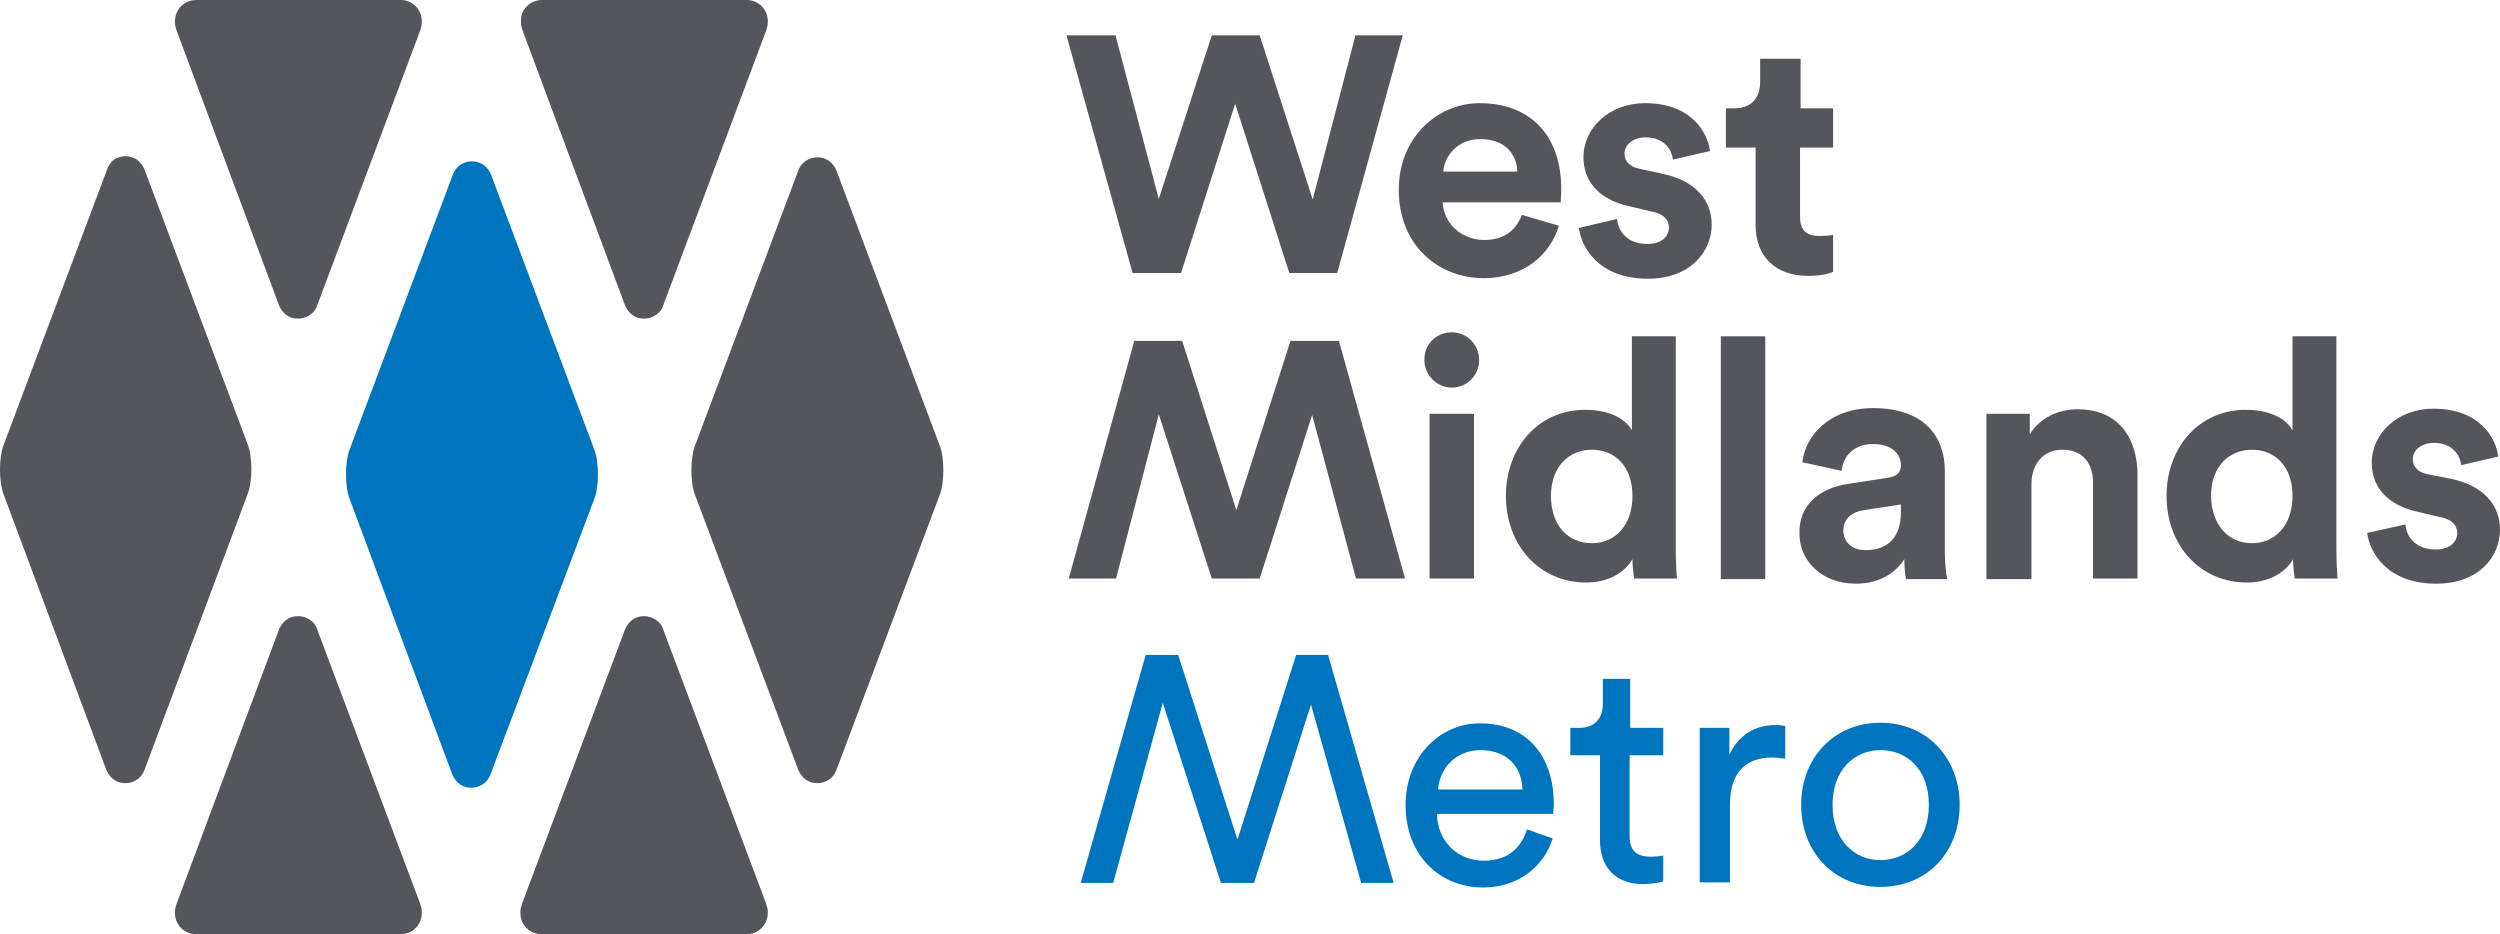
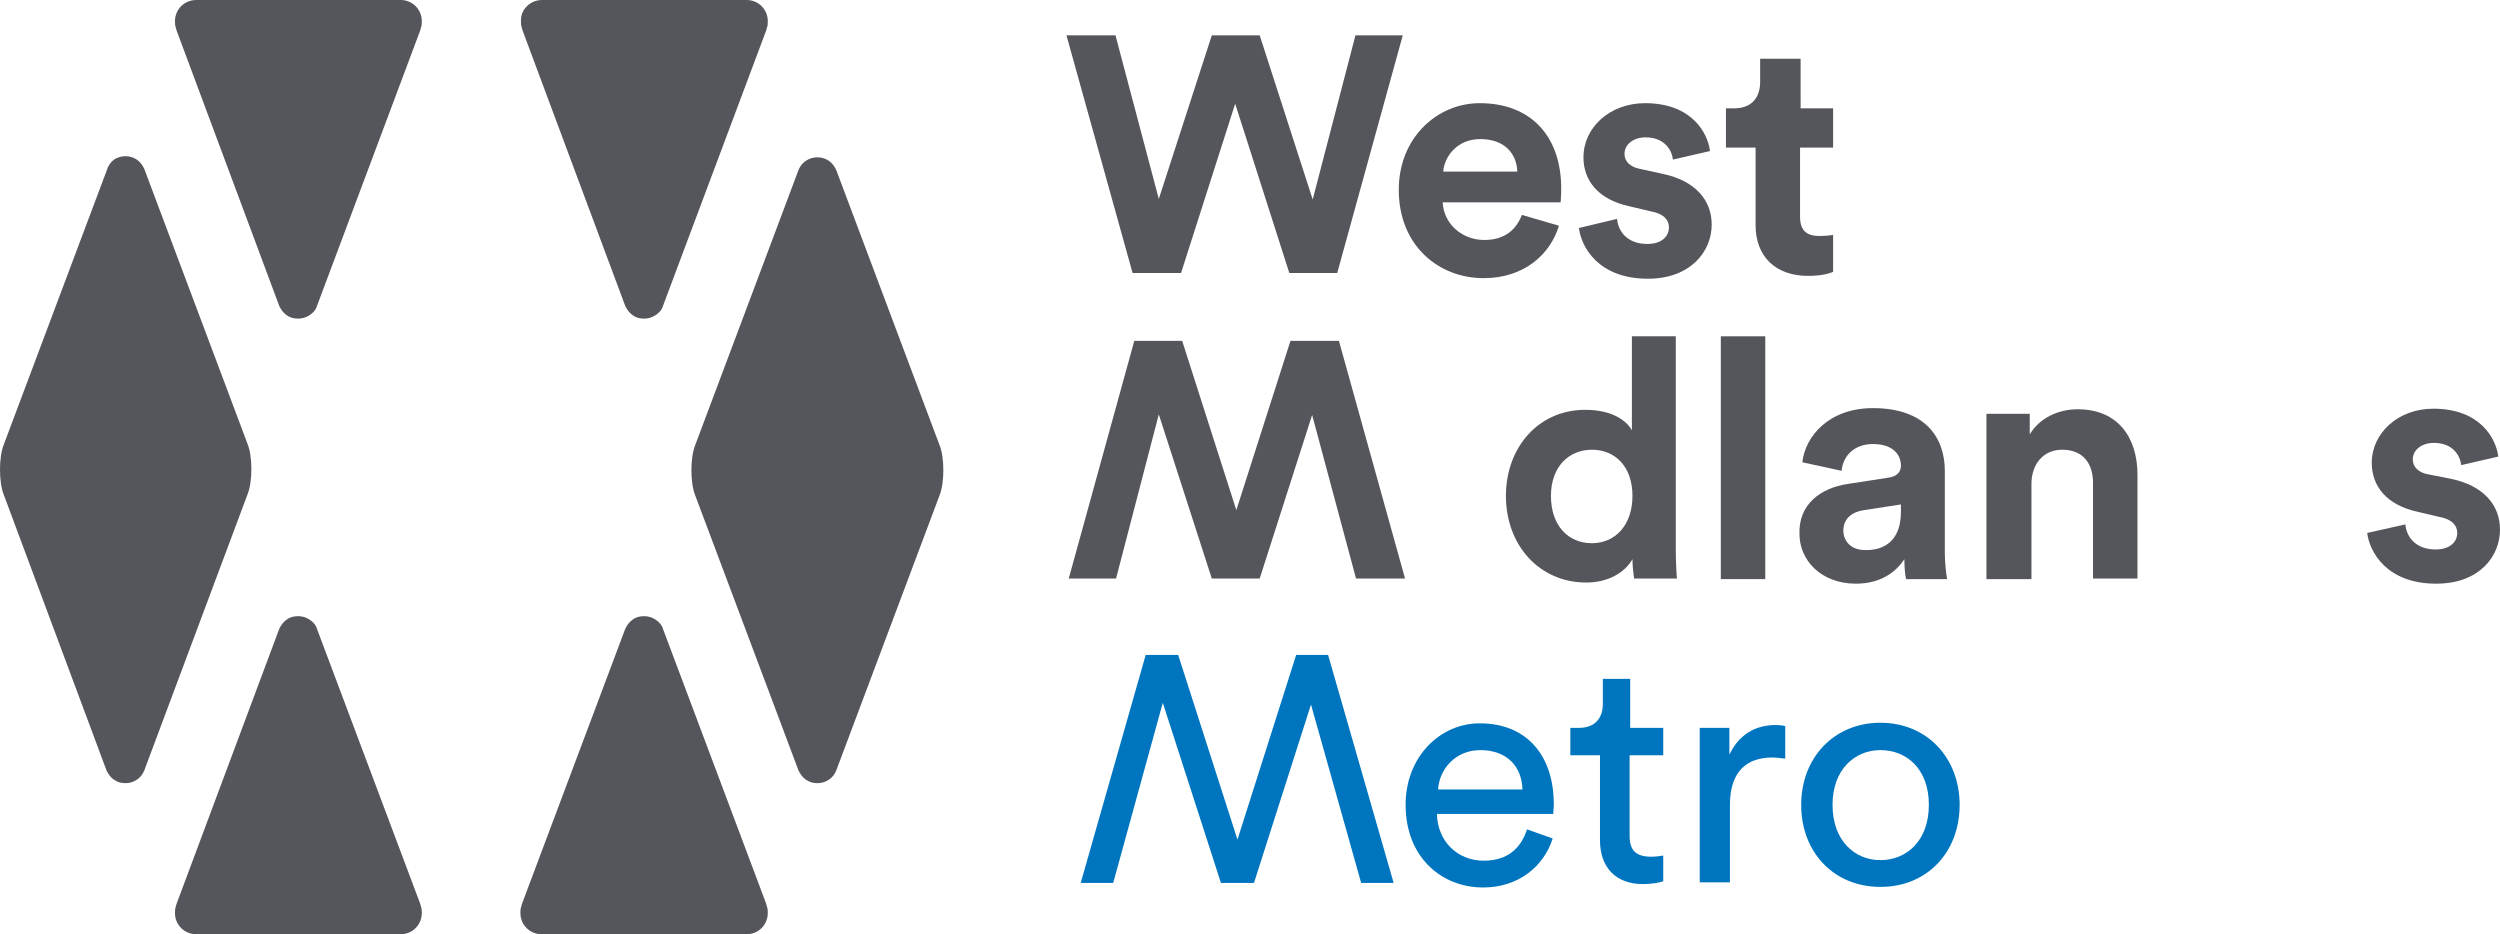
<svg xmlns="http://www.w3.org/2000/svg" viewBox="0 0 438.6 163.9" style="enable-background:new 0 0 438.6 163.9;" xml:space="preserve">
  <style type="text/css">
	.st0{fill:#54565B;}
	.st1{fill:#0075BF;}
</style>
  <path class="st0" d="M25.3,135.2c-0.3,0.7-0.7,1.2-1.3,1.6c-0.6,0.4-1.3,0.6-2,0.6c-0.8,0-1.4-0.2-2-0.6c-0.6-0.4-1-1-1.3-1.6     L0.7,86.9C0.2,85.7,0,84,0,82.4c0-1.6,0.2-3.3,0.7-4.5l18.1-48.2C19,29,19.5,28.4,20,28c0.6-0.4,1.3-0.6,2-0.6     c0.7,0,1.4,0.2,2,0.6c0.6,0.4,1,1,1.3,1.6l18.1,48.2c0.5,1.2,0.7,2.9,0.7,4.5c0,1.6-0.2,3.3-0.7,4.5L25.3,135.2z" />
  <path class="st0" d="M55.6,53.7c-0.2,0.7-0.7,1.2-1.3,1.6c-0.6,0.4-1.3,0.6-2,0.6c-0.8,0-1.5-0.2-2-0.6c-0.6-0.4-1-1-1.3-1.6     L31,5.4c-0.1-0.2-0.1-0.4-0.2-0.7c-0.1-0.3-0.1-0.6-0.1-1c0-2.1,1.7-3.7,3.7-3.7h35.9C72.4,0,74,1.7,74,3.7c0,0.3,0,0.7-0.1,1     c-0.1,0.2-0.1,0.5-0.2,0.7L55.6,53.7z" />
  <path class="st0" d="M116.3,53.7c-0.2,0.7-0.7,1.2-1.3,1.6c-0.6,0.4-1.3,0.6-2,0.6c-0.8,0-1.5-0.2-2-0.6c-0.6-0.4-1-1-1.3-1.6     L91.7,5.4c-0.1-0.2-0.1-0.4-0.2-0.7c-0.1-0.3-0.1-0.6-0.1-1C91.3,1.7,93,0,95.1,0H131c2.1,0,3.7,1.7,3.7,3.7c0,0.3,0,0.7-0.1,1     c-0.1,0.2-0.1,0.5-0.2,0.7L116.3,53.7z" />
-   <path class="st1" d="M86,136c-0.3,0.7-0.7,1.2-1.3,1.6c-0.6,0.4-1.3,0.6-2,0.6c-0.8,0-1.4-0.2-2-0.6c-0.6-0.4-1-1-1.3-1.6     L61.4,87.7c-0.5-1.2-0.7-2.9-0.7-4.5c0-1.6,0.2-3.3,0.7-4.5l18.1-48.2c0.3-0.7,0.7-1.2,1.3-1.6c0.6-0.4,1.3-0.6,2-0.6     c0.7,0,1.4,0.2,2,0.6c0.6,0.4,1,1,1.3,1.6l18.1,48.2c0.5,1.2,0.7,2.9,0.7,4.5c0,1.6-0.2,3.3-0.7,4.5L86,136z" />
  <path class="st0" d="M146.7,135.2c-0.3,0.7-0.7,1.2-1.3,1.6c-0.6,0.4-1.3,0.6-2,0.6c-0.8,0-1.4-0.2-2-0.6c-0.6-0.4-1-1-1.3-1.6     l-18.1-48.2c-0.5-1.2-0.7-2.9-0.7-4.5c0-1.6,0.2-3.3,0.7-4.5l18.1-48.2c0.3-0.7,0.7-1.2,1.3-1.6c0.6-0.4,1.3-0.6,2-0.6     c0.7,0,1.4,0.2,2,0.6c0.6,0.4,1,1,1.3,1.6l18.1,48.2c0.5,1.2,0.7,2.9,0.7,4.5c0,1.6-0.2,3.3-0.7,4.5L146.7,135.2z" />
  <path class="st0" d="M55.6,110.3c-0.2-0.7-0.7-1.2-1.3-1.6c-0.6-0.4-1.3-0.6-2-0.6c-0.8,0-1.5,0.2-2,0.6c-0.6,0.4-1,1-1.3,1.6     L31,158.5c-0.1,0.2-0.1,0.4-0.2,0.7c-0.1,0.3-0.1,0.7-0.1,1c0,2.1,1.7,3.7,3.7,3.7h35.9c2.1,0,3.7-1.7,3.7-3.7c0-0.3,0-0.7-0.1-1     c-0.1-0.2-0.1-0.5-0.2-0.7L55.6,110.3z" />
  <path class="st0" d="M116.3,110.3c-0.2-0.7-0.7-1.2-1.3-1.6c-0.6-0.4-1.3-0.6-2-0.6c-0.8,0-1.5,0.2-2,0.6c-0.6,0.4-1,1-1.3,1.6     l-18.1,48.2c-0.1,0.2-0.1,0.4-0.2,0.7c-0.1,0.3-0.1,0.7-0.1,1c0,2.1,1.7,3.7,3.7,3.7H131c2.1,0,3.7-1.7,3.7-3.7     c0-0.3,0-0.7-0.1-1c-0.1-0.2-0.1-0.5-0.2-0.7L116.3,110.3z" />
  <polygon class="st0" points="195.8,101.5 187.5,101.5 199,59.8 207.4,59.8 216.9,89.5 226.4,59.8 234.9,59.8 246.5,101.5      237.9,101.5 230.2,72.8 221,101.5 212.6,101.5 203.3,72.7    " />
-   <path class="st0" d="M254.7,58.3c2.7,0,4.8,2.2,4.8,4.9c0,2.6-2.1,4.8-4.8,4.8c-2.6,0-4.8-2.2-4.8-4.8     C249.8,60.4,252,58.3,254.7,58.3 M250.8,72.6h7.8v28.9h-7.8V72.6z" />
  <path class="st0" d="M294,96.3c0,1.9,0.1,4.1,0.2,5.2h-7.5c-0.1-0.6-0.3-2-0.3-3.4c-1.3,2.3-4.2,4.1-8.1,4.1     c-8.2,0-14.1-6.5-14.1-15.2c0-8.5,5.7-15.1,13.9-15.1c5,0,7.4,2.1,8.2,3.6V59h7.7V96.3z M279.3,95.3c4,0,7.1-3.1,7.1-8.3     c0-5.2-3.1-8.1-7.1-8.1c-4,0-7.2,2.9-7.2,8.1C272.1,92.2,275.1,95.3,279.3,95.3" />
  <rect x="301.9" y="59" class="st0" width="7.8" height="42.6" />
  <path class="st0" d="M324.2,84.9l7.1-1.1c1.6-0.2,2.2-1.1,2.2-2.1c0-2.1-1.6-3.8-4.9-3.8c-3.4,0-5.3,2.2-5.5,4.7l-6.9-1.5     c0.5-4.5,4.6-9.5,12.4-9.5c9.2,0,12.6,5.2,12.6,11V97c0,1.5,0.2,3.6,0.4,4.6h-7.2c-0.2-0.8-0.3-2.4-0.3-3.5     c-1.5,2.3-4.2,4.3-8.5,4.3c-6.2,0-9.9-4.2-9.9-8.7C315.5,88.5,319.4,85.6,324.2,84.9 M333.5,89.8v-1.3l-6.5,1     c-2,0.3-3.6,1.4-3.6,3.6c0,1.7,1.2,3.4,3.8,3.4C330.4,96.6,333.5,95,333.5,89.8" />
  <path class="st0" d="M356.3,101.6h-7.8V72.6h7.6v3.6c1.8-3,5.2-4.4,8.4-4.4c7.2,0,10.5,5.1,10.5,11.5v18.2h-7.8V84.7     c0-3.2-1.6-5.8-5.4-5.8c-3.4,0-5.4,2.6-5.4,6V101.6z" />
-   <path class="st0" d="M409.9,96.3c0,1.9,0.1,4.1,0.2,5.2h-7.5c-0.1-0.6-0.3-2-0.3-3.4c-1.3,2.3-4.2,4.1-8.1,4.1     c-8.2,0-14.1-6.5-14.1-15.2c0-8.5,5.7-15.1,13.9-15.1c5,0,7.4,2.1,8.2,3.6V59h7.7V96.3z M395.1,95.3c4,0,7.1-3.1,7.1-8.3     c0-5.2-3.1-8.1-7.1-8.1c-4,0-7.2,2.9-7.2,8.1C388,92.2,391,95.3,395.1,95.3" />
  <path class="st0" d="M422,92c0.2,2.3,1.9,4.4,5.3,4.4c2.6,0,3.8-1.4,3.8-2.9c0-1.3-0.9-2.4-3.1-2.8l-3.8-0.9     c-5.6-1.2-8.1-4.6-8.1-8.6c0-5.2,4.6-9.5,10.8-9.5c8.2,0,11,5.2,11.4,8.4l-6.5,1.5c-0.2-1.7-1.5-3.9-4.8-3.9     c-2.1,0-3.7,1.2-3.7,2.9c0,1.4,1.1,2.3,2.6,2.6L430,84c5.7,1.2,8.6,4.6,8.6,8.9c0,4.7-3.6,9.5-11.2,9.5c-8.7,0-11.7-5.6-12.1-8.9     L422,92z" />
  <polygon class="st0" points="237.8,6.2 246.1,6.2 234.6,47.9 226.2,47.9 216.7,18.2 207.2,47.9 198.7,47.9 187.1,6.2 195.7,6.2      203.3,34.9 212.6,6.2 221,6.2 230.3,35    " />
  <path class="st0" d="M273.5,39.6c-1.5,5-6.1,9.2-13.2,9.2c-7.9,0-14.9-5.7-14.9-15.5c0-9.2,6.8-15.2,14.2-15.2     c8.9,0,14.3,5.7,14.3,15c0,1.1-0.1,2.3-0.1,2.4h-20.7c0.2,3.8,3.4,6.6,7.3,6.6c3.6,0,5.6-1.8,6.6-4.4L273.5,39.6z M266.2,30.1     c-0.1-2.9-2-5.7-6.5-5.7c-4.1,0-6.3,3.1-6.5,5.7H266.2z" />
  <path class="st0" d="M283.7,38.4c0.2,2.3,1.9,4.4,5.3,4.4c2.6,0,3.8-1.4,3.8-2.9c0-1.3-0.9-2.4-3.1-2.8l-3.8-0.9     c-5.6-1.2-8.1-4.6-8.1-8.6c0-5.2,4.6-9.5,10.8-9.5c8.2,0,11,5.2,11.4,8.4l-6.5,1.5c-0.2-1.7-1.5-3.9-4.8-3.9     c-2.1,0-3.7,1.2-3.7,2.9c0,1.4,1.1,2.3,2.6,2.6l4.1,0.9c5.7,1.2,8.6,4.6,8.6,8.9c0,4.7-3.7,9.5-11.2,9.5     c-8.7,0-11.7-5.6-12.1-8.9L283.7,38.4z" />
  <path class="st0" d="M315.8,19h5.8v6.9h-5.8V38c0,2.5,1.2,3.4,3.4,3.4c0.9,0,2-0.1,2.4-0.2v6.5c-0.7,0.3-2.1,0.7-4.4,0.7     c-5.7,0-9.2-3.4-9.2-8.9V25.9h-5.2V19h1.5c3.1,0,4.5-2,4.5-4.6v-4.1h7.1V19z" />
  <path class="st1" d="M272.4,147.1c-1.5,4.8-5.9,8.6-12.2,8.6c-7.3,0-13.6-5.3-13.6-14.5c0-8.5,6.1-14.3,13-14.3     c8.3,0,13,5.7,13,14.2c0,0.7-0.1,1.4-0.1,1.7h-20.4c0.1,4.8,3.6,8.2,8.2,8.2c4.4,0,6.6-2.4,7.6-5.5L272.4,147.1z M267.1,138.5     c-0.1-3.9-2.6-6.9-7.4-6.9c-4.4,0-7.2,3.4-7.4,6.9H267.1z" />
  <path class="st1" d="M285.9,127.7h5.9v4.8h-5.9v14.1c0,2.5,1,3.7,3.8,3.7c0.7,0,1.6-0.1,2.1-0.2v4.5c-0.5,0.2-1.8,0.5-3.6,0.5     c-4.6,0-7.5-2.8-7.5-7.7v-14.9h-5.2v-4.8h1.5c2.9,0,4.2-1.8,4.2-4.2v-4.4h4.8V127.7z" />
  <path class="st1" d="M313.2,133.1c-0.8-0.1-1.6-0.2-2.3-0.2c-4.4,0-7.4,2.4-7.4,8.3v13.6h-5.3v-27.1h5.2v4.7     c2-4.2,5.4-5.2,8.1-5.2c0.7,0,1.5,0.1,1.7,0.2V133.1z" />
  <path class="st1" d="M343.8,141.2c0,8.3-5.7,14.4-13.9,14.4s-13.9-6.1-13.9-14.4c0-8.2,5.7-14.4,13.9-14.4S343.8,133,343.8,141.2      M338.4,141.2c0-6.3-3.9-9.6-8.5-9.6c-4.5,0-8.4,3.4-8.4,9.6c0,6.3,3.9,9.7,8.4,9.7C334.4,150.9,338.4,147.6,338.4,141.2" />
  <polygon class="st1" points="195.3,154.9 189.6,154.9 201,114.9 206.7,114.9 217.1,147.3 227.4,114.9 233,114.9 244.5,154.9      238.8,154.9 230,123.6 220,154.9 214.2,154.9 204,123.3 " />
</svg>